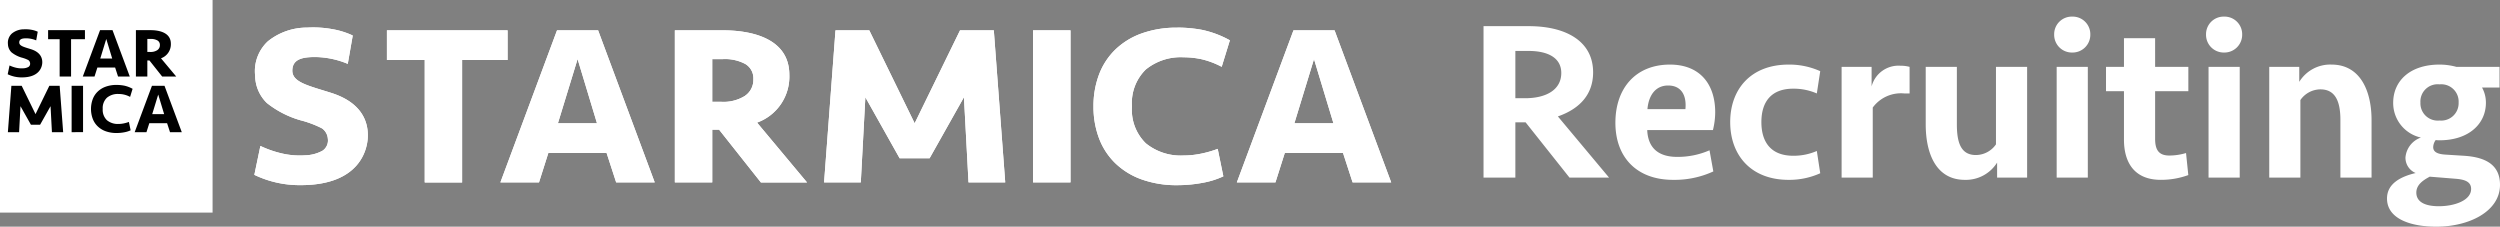
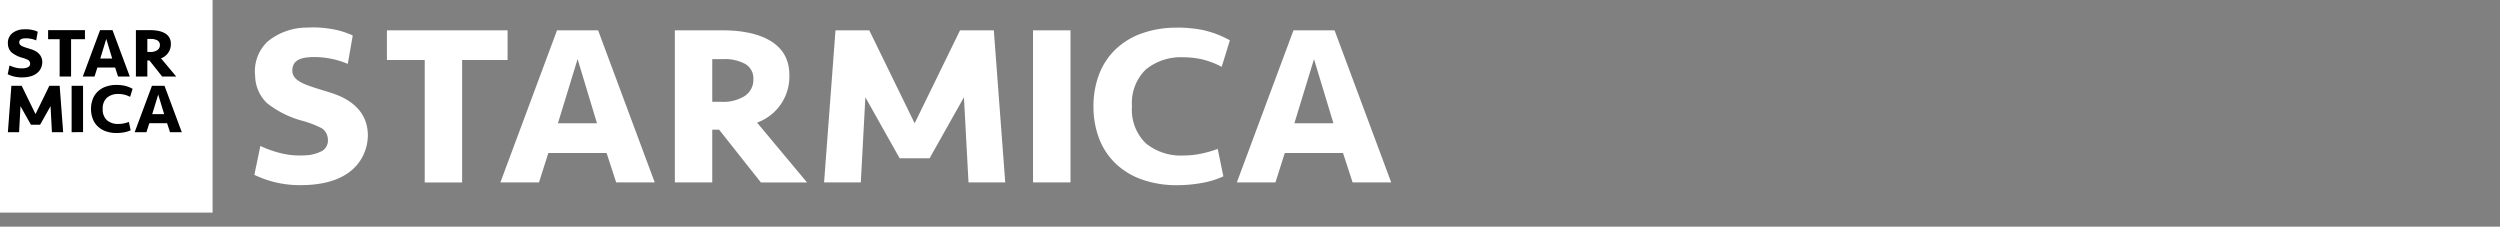
<svg xmlns="http://www.w3.org/2000/svg" width="285.907" height="25.924">
  <rect width="100%" height="100%" fill="#808080" stroke="none" />
  <path fill="#fff" d="M0 0h24.311v24.313H0ZM58.049 3.47v3.395h-5.2v14h-4.277v-14h-4.323V3.47ZM69.371 17.495H62.71l-1.07 3.368h-4.415L63.702 3.47h4.7l6.476 17.393h-4.411Zm-5.564-3.4h4.466l-2.218-7.338ZM106.313 18.096h-3.43l-3.918-6.974-.522 9.741h-4.2L95.549 3.47h3.865l5.189 10.629 5.188-10.629h3.865l1.306 17.393h-4.2l-.523-9.741ZM118.141 3.469h4.284v17.393h-4.284zM134.668 3.156a15.506 15.506 0 0 1 2.807.26 11.453 11.453 0 0 1 3.177 1.194l-.936 3.032a9.576 9.576 0 0 0-2.294-.868 9.8 9.8 0 0 0-2.055-.222 6.326 6.326 0 0 0-4.324 1.391 5.323 5.323 0 0 0-1.585 4.224 5.326 5.326 0 0 0 1.585 4.225 6.328 6.328 0 0 0 4.324 1.39 9.733 9.733 0 0 0 2.055-.222 12.034 12.034 0 0 0 1.839-.535l.645 3.141a9.568 9.568 0 0 1-2.43.751 15.506 15.506 0 0 1-2.807.26 11.754 11.754 0 0 1-4.164-.68 8.388 8.388 0 0 1-3.008-1.88 7.832 7.832 0 0 1-1.827-2.846 10.184 10.184 0 0 1-.617-3.6 10.18 10.18 0 0 1 .617-3.6 7.843 7.843 0 0 1 1.827-2.847 8.409 8.409 0 0 1 3.008-1.88 11.742 11.742 0 0 1 4.164-.68M153.592 17.495h-6.66l-1.07 3.368h-4.414l6.477-17.393h4.7l6.477 17.393h-4.414Zm-5.563-3.4h4.466l-2.222-7.334ZM39.772 7.305a9.925 9.925 0 0 0-3.73-.782c-1.431 0-2.61.229-2.61 1.559s1.813 1.707 4.436 2.538c3.471 1.1 4.2 3.236 4.2 4.864s-.93 5.688-7.68 5.688a11.941 11.941 0 0 1-5.3-1.176l.69-3.306a11.992 11.992 0 0 0 2.648.9 9.024 9.024 0 0 0 2.5.17 4.3 4.3 0 0 0 1.946-.517 1.4 1.4 0 0 0 .622-1.36 1.591 1.591 0 0 0-.664-1.2 11.956 11.956 0 0 0-2.5-.938 11.071 11.071 0 0 1-3.811-1.966 4.425 4.425 0 0 1-1.34-3.107 4.663 4.663 0 0 1 1.454-3.947 7.127 7.127 0 0 1 4.507-1.569 12.1 12.1 0 0 1 2.86.177 9.134 9.134 0 0 1 2.34.728ZM86.579 14.021a5.584 5.584 0 0 0 3.693-5.461c0-4.338-4.661-5.09-7.559-5.09h-5.536v17.393h4.278v-6.032h.784l4.779 6.033h5.276Zm-1.385-3.055a4.624 4.624 0 0 1-2.69.679h-1.049V6.76h1.227a4.884 4.884 0 0 1 2.559.562 1.894 1.894 0 0 1 .915 1.736 2.2 2.2 0 0 1-.966 1.907" />
  <path d="M9.714 3.449v1.037H8.128v4.27H6.821v-4.27h-1.32V3.449ZM13.168 7.727h-2.032l-.327 1.028H9.468l1.975-5.306h1.425l1.976 5.306h-1.343Zm-1.7-1.036h1.362l-.677-2.238ZM4.585 14.266H3.538l-1.195-2.123-.16 2.972H.901l.4-5.306h1.178l1.583 3.242 1.582-3.242h1.18l.4 5.306H5.939l-.158-2.972ZM8.191 9.809h1.307v5.306H8.191zM13.337 9.713a4.723 4.723 0 0 1 .856.079 3.524 3.524 0 0 1 .971.364l-.286.925a2.726 2.726 0 0 0-1.327-.333 1.931 1.931 0 0 0-1.319.425 1.626 1.626 0 0 0-.484 1.289 1.628 1.628 0 0 0 .484 1.289 1.93 1.93 0 0 0 1.319.424 2.98 2.98 0 0 0 .627-.068 3.754 3.754 0 0 0 .561-.163l.2.959a2.956 2.956 0 0 1-.743.229 4.675 4.675 0 0 1-.856.079 3.589 3.589 0 0 1-1.269-.207 2.553 2.553 0 0 1-.917-.574 2.352 2.352 0 0 1-.557-.868 3.269 3.269 0 0 1 0-2.2 2.348 2.348 0 0 1 .557-.868 2.546 2.546 0 0 1 .917-.574 3.578 3.578 0 0 1 1.269-.207M19.108 14.087h-2.032l-.326 1.028h-1.347l1.976-5.306h1.434l1.976 5.306h-1.346Zm-1.7-1.036h1.364l-.678-2.238ZM4.139 4.619a3.024 3.024 0 0 0-1.138-.238c-.436 0-.8.07-.8.475s.553.521 1.353.775c1.058.335 1.281.987 1.281 1.484s-.279 1.737-2.338 1.737A3.637 3.637 0 0 1 .88 8.493l.21-1.008a3.66 3.66 0 0 0 .809.275 2.747 2.747 0 0 0 .76.052 1.323 1.323 0 0 0 .594-.157.429.429 0 0 0 .19-.415.489.489 0 0 0-.2-.367 3.7 3.7 0 0 0-.763-.286 3.383 3.383 0 0 1-1.163-.6 1.36 1.36 0 0 1-.409-.948 1.425 1.425 0 0 1 .445-1.2 2.169 2.169 0 0 1 1.376-.487 3.709 3.709 0 0 1 .872.054 2.806 2.806 0 0 1 .714.222ZM18.412 6.668a1.7 1.7 0 0 0 1.128-1.666c0-1.323-1.423-1.553-2.307-1.553h-1.69v5.306h1.307v-1.84h.24l1.459 1.841h1.608Zm-.422-.932a1.412 1.412 0 0 1-.821.207h-.319v-1.49h.376a1.5 1.5 0 0 1 .781.172.578.578 0 0 1 .279.53.669.669 0 0 1-.3.581" />
-   <path fill="#fff" d="M58.049 3.47v3.395h-5.2v14h-4.277v-14h-4.323V3.47ZM69.371 17.495H62.71l-1.07 3.368h-4.415L63.702 3.47h4.7l6.476 17.393h-4.411Zm-5.564-3.4h4.466l-2.218-7.338ZM106.313 18.096h-3.43l-3.918-6.974-.522 9.741h-4.2L95.549 3.47h3.865l5.189 10.629 5.188-10.629h3.865l1.306 17.393h-4.2l-.523-9.741ZM118.141 3.469h4.284v17.393h-4.284zM134.668 3.156a15.506 15.506 0 0 1 2.807.26 11.453 11.453 0 0 1 3.177 1.194l-.936 3.032a9.576 9.576 0 0 0-2.294-.868 9.8 9.8 0 0 0-2.055-.222 6.326 6.326 0 0 0-4.324 1.391 5.323 5.323 0 0 0-1.585 4.224 5.326 5.326 0 0 0 1.585 4.225 6.328 6.328 0 0 0 4.324 1.39 9.733 9.733 0 0 0 2.055-.222 12.034 12.034 0 0 0 1.839-.535l.645 3.141a9.568 9.568 0 0 1-2.43.751 15.506 15.506 0 0 1-2.807.26 11.754 11.754 0 0 1-4.164-.68 8.388 8.388 0 0 1-3.008-1.88 7.832 7.832 0 0 1-1.827-2.846 10.184 10.184 0 0 1-.617-3.6 10.18 10.18 0 0 1 .617-3.6 7.843 7.843 0 0 1 1.827-2.847 8.409 8.409 0 0 1 3.008-1.88 11.742 11.742 0 0 1 4.164-.68M153.592 17.495h-6.66l-1.07 3.368h-4.414l6.477-17.393h4.7l6.477 17.393h-4.414Zm-5.563-3.4h4.466l-2.222-7.334ZM39.772 7.305a9.925 9.925 0 0 0-3.73-.782c-1.431 0-2.61.229-2.61 1.559s1.813 1.707 4.436 2.538c3.471 1.1 4.2 3.236 4.2 4.864s-.93 5.688-7.68 5.688a11.941 11.941 0 0 1-5.3-1.176l.69-3.306a11.992 11.992 0 0 0 2.648.9 9.024 9.024 0 0 0 2.5.17 4.3 4.3 0 0 0 1.946-.517 1.4 1.4 0 0 0 .622-1.36 1.591 1.591 0 0 0-.664-1.2 11.956 11.956 0 0 0-2.5-.938 11.071 11.071 0 0 1-3.811-1.966 4.425 4.425 0 0 1-1.34-3.107 4.663 4.663 0 0 1 1.454-3.947 7.127 7.127 0 0 1 4.507-1.569 12.1 12.1 0 0 1 2.86.177 9.134 9.134 0 0 1 2.34.728ZM86.579 14.021a5.584 5.584 0 0 0 3.693-5.461c0-4.338-4.661-5.09-7.559-5.09h-5.536v17.393h4.278v-6.032h.784l4.779 6.033h5.276Zm-1.385-3.055a4.624 4.624 0 0 1-2.69.679h-1.049V6.76h1.227a4.884 4.884 0 0 1 2.559.562 1.894 1.894 0 0 1 .915 1.736 2.2 2.2 0 0 1-.966 1.907M182.193 8.27c0-3.536-3.068-5.278-7.358-5.278h-5.174v17.316h3.64V13.99h1.17l5.018 6.318h4.524l-5.85-6.994c2.6-.906 4.03-2.6 4.03-5.044Zm-3.64.078c0 1.9-1.69 2.886-4.16 2.886h-1.092V5.826h1.508c2.21 0 3.744.782 3.744 2.522Zm12.428-.962c-3.9 0-6.24 2.678-6.24 6.656 0 3.9 2.392 6.526 6.6 6.526a10.614 10.614 0 0 0 4.6-.962l-.436-2.418a9.074 9.074 0 0 1-3.692.754c-2.34 0-3.354-1.2-3.432-3.068h7.514a8.49 8.49 0 0 0 .26-2.028c0-3.302-1.82-5.46-5.174-5.46Zm-.208 2.392c1.482 0 2.132 1.092 1.976 2.7h-4.342c.134-1.556.91-2.7 2.366-2.7Zm13.78-2.392c-4.342 0-6.682 2.834-6.682 6.578s2.34 6.604 6.682 6.604a8.609 8.609 0 0 0 3.614-.754l-.39-2.548a6.613 6.613 0 0 1-2.7.546c-2.5 0-3.64-1.508-3.64-3.848s1.144-3.822 3.64-3.822a6.613 6.613 0 0 1 2.7.546l.39-2.548a8.609 8.609 0 0 0-3.614-.754Zm13.832.26a3.969 3.969 0 0 0-1.066-.13 3.178 3.178 0 0 0-3.278 2.366V7.646h-3.43v12.662h3.562V12.3a4 4 0 0 1 3.614-1.612h.6Zm9.88 0v8.862a2.811 2.811 0 0 1-2.288 1.222c-1.612 0-2.184-1.222-2.184-3.484v-6.6h-3.562v6.578c0 3.354 1.2 6.344 4.472 6.344a4.21 4.21 0 0 0 3.692-1.976v1.716h3.432V7.646Zm10.504 12.662V7.646h-3.562v12.662Zm-3.848-16.354a2.025 2.025 0 0 0 2.054 2.054 2.032 2.032 0 0 0 2.08-2.054 2.016 2.016 0 0 0-2.08-2.054 2.01 2.01 0 0 0-2.054 2.054Zm5.928 6.474h2.054v5.538c0 2.6 1.17 4.6 4.212 4.6a9.1 9.1 0 0 0 3.146-.544l-.26-2.522a6.62 6.62 0 0 1-1.924.286c-1.274 0-1.612-.754-1.612-1.924v-5.434h3.8V7.646h-3.8V4.37h-3.562v3.276h-2.054Zm15.292 9.88V7.646h-3.566v12.662Zm-3.852-16.354a2.025 2.025 0 0 0 2.052 2.054 2.032 2.032 0 0 0 2.08-2.054 2.016 2.016 0 0 0-2.08-2.054 2.01 2.01 0 0 0-2.052 2.054Zm10.79 16.354v-8.866a2.811 2.811 0 0 1 2.288-1.222c1.612 0 2.288 1.222 2.288 3.484v6.604h3.562V13.73c0-3.354-1.3-6.344-4.576-6.344a4.152 4.152 0 0 0-3.692 1.976V7.646h-3.432v12.662Zm17.836-12.662a7.324 7.324 0 0 0-1.924-.26c-3.38 0-5.3 1.872-5.3 4.368a4.047 4.047 0 0 0 3.172 3.978 2.642 2.642 0 0 0-1.768 2.288 1.894 1.894 0 0 0 1.166 1.768c-1.638.39-3.276 1.17-3.276 2.912 0 2.34 2.73 3.224 5.642 3.224 3.744 0 7.28-1.742 7.28-4.784 0-2.236-1.56-3.172-4.16-3.328l-2.08-.13c-.832-.052-1.4-.26-1.4-.858a1.44 1.44 0 0 1 .286-.806 3.394 3.394 0 0 0 .442.026c3.328 0 5.3-1.872 5.3-4.29a3.538 3.538 0 0 0-.442-1.742h2V7.646Zm-.156 12.792c1.118.078 1.846.338 1.846 1.17 0 1.3-1.872 1.976-3.692 1.976-1.586 0-2.574-.494-2.574-1.56 0-.936.858-1.456 1.534-1.82Zm-1.768-6.656a1.975 1.975 0 0 1-2.184-2.054 1.969 1.969 0 0 1 2.184-2.08 1.982 1.982 0 0 1 2.184 2.08 1.988 1.988 0 0 1-2.184 2.054Z" />
</svg>